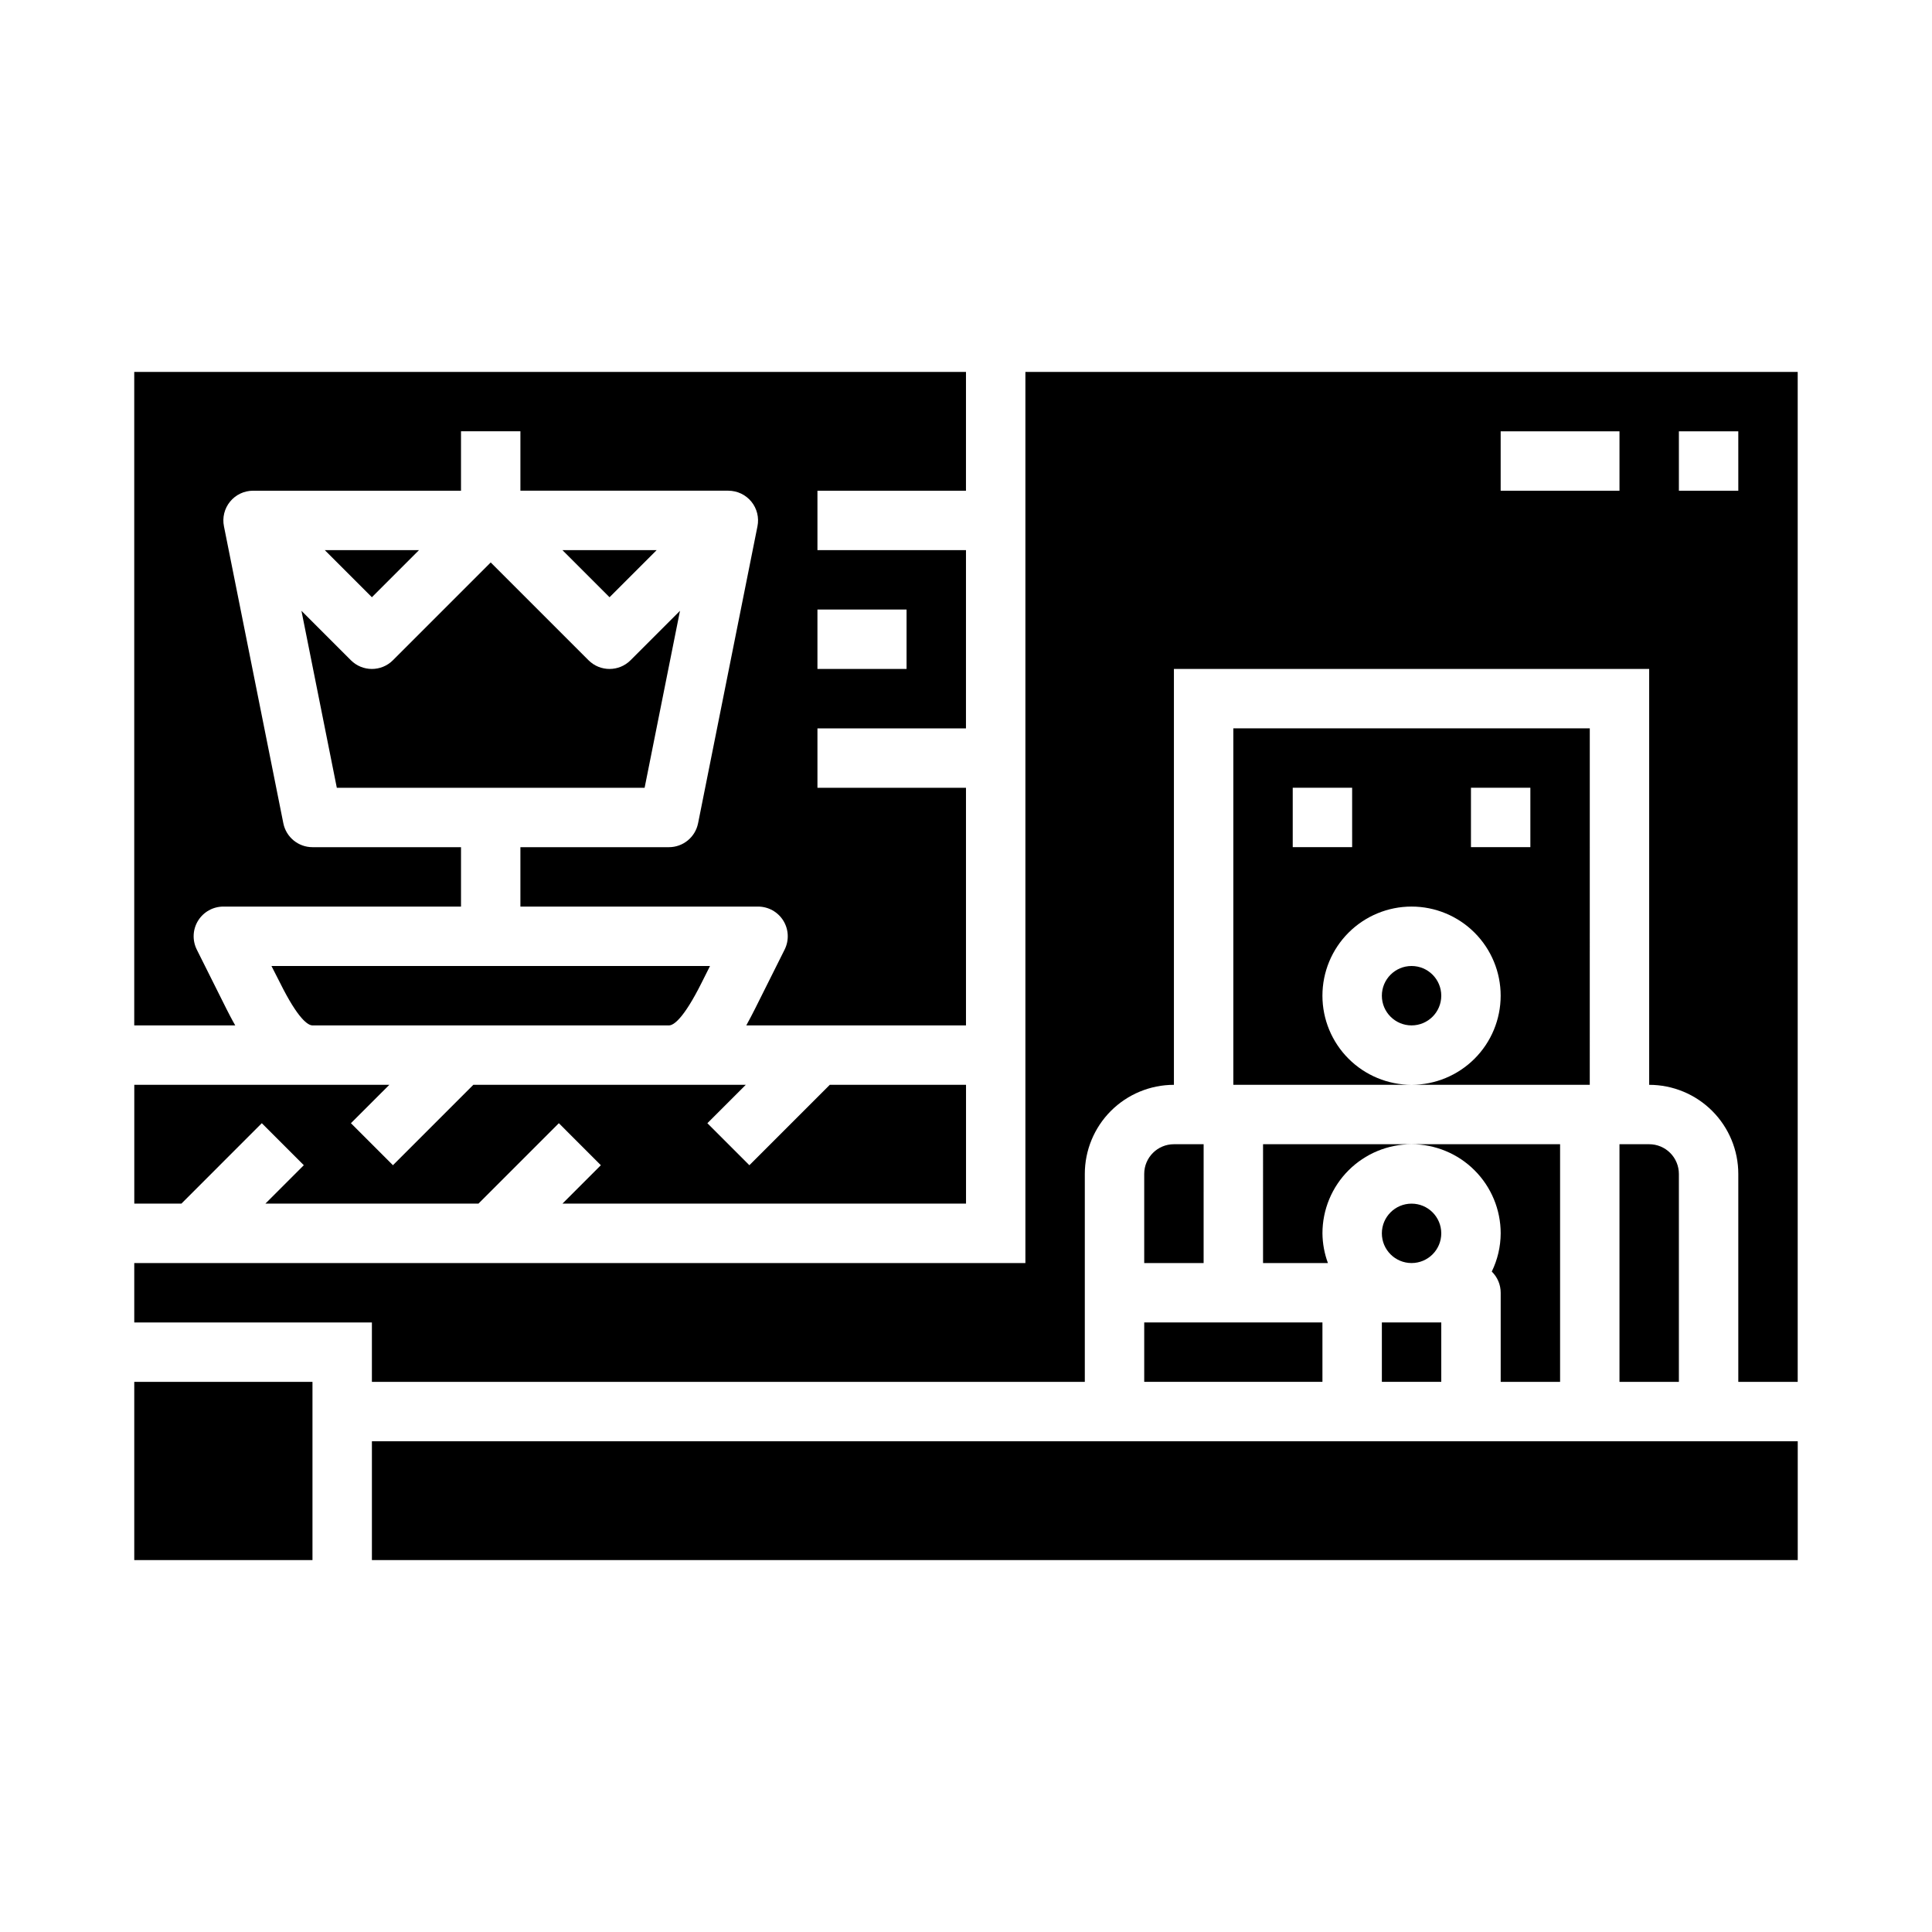
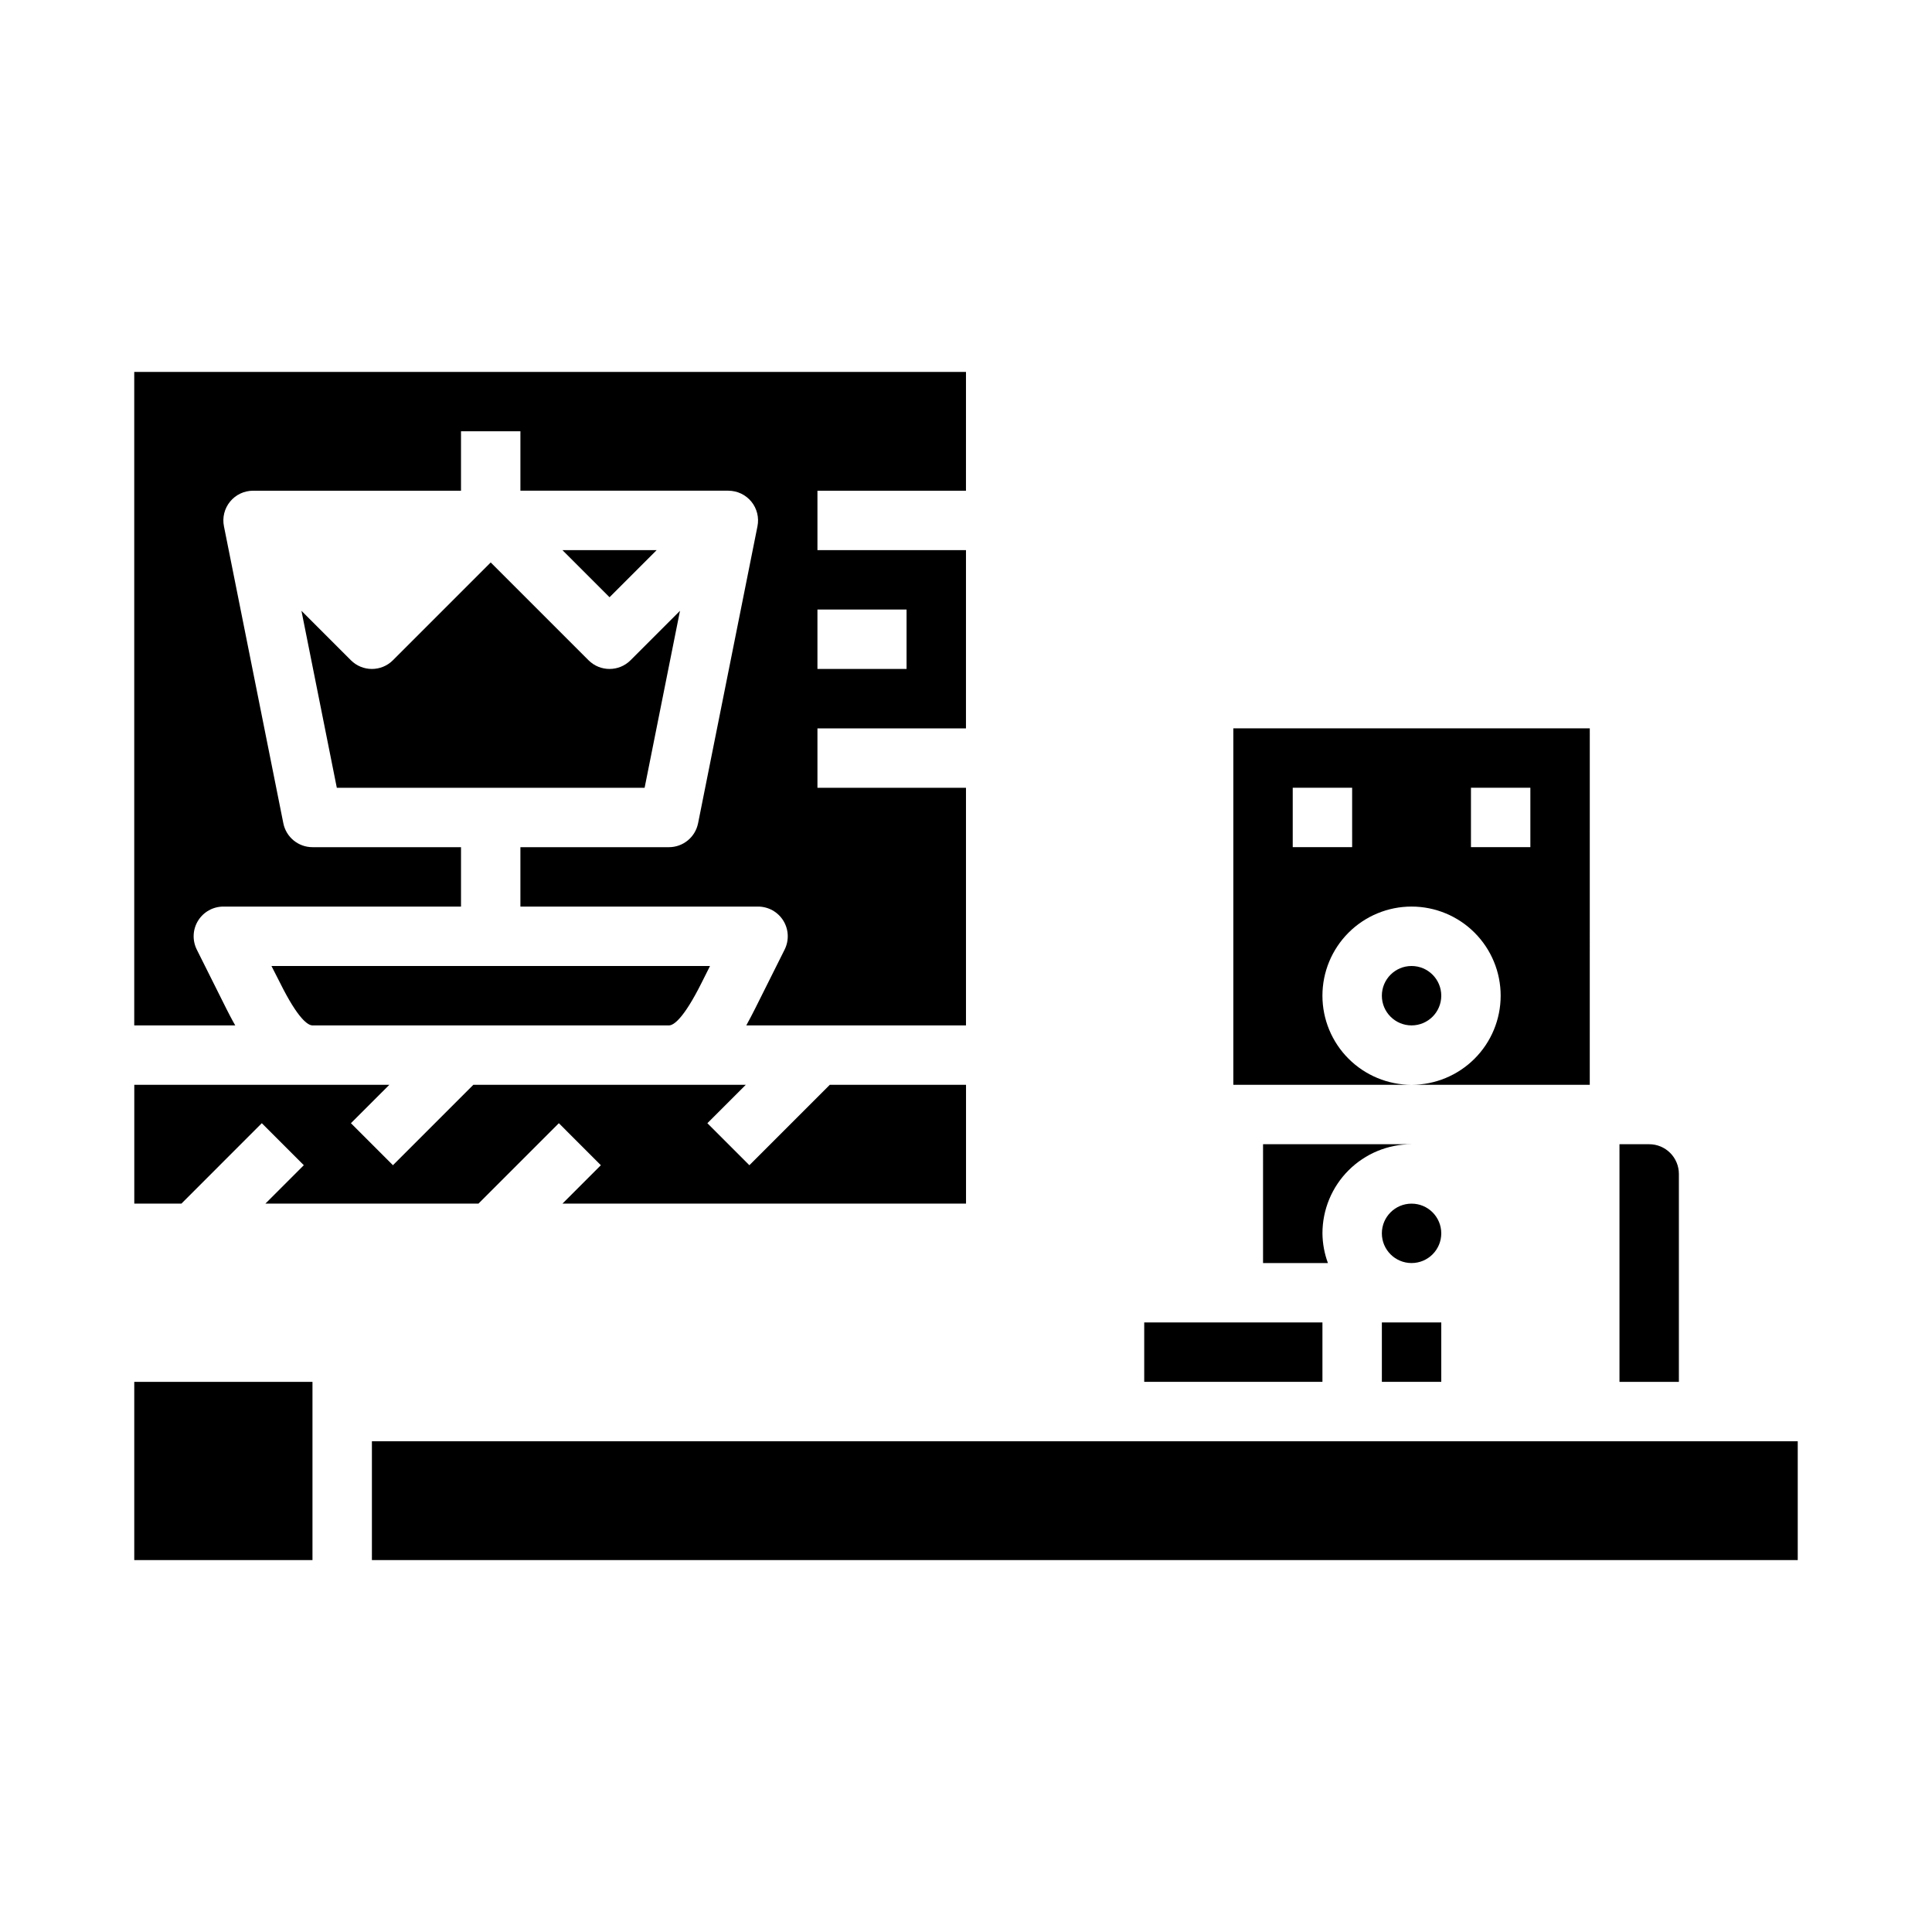
<svg xmlns="http://www.w3.org/2000/svg" fill="#000000" width="800px" height="800px" version="1.1" viewBox="144 144 512 512">
  <g>
    <path d="m233.26 352.77h81.57l9.375-46.902-13.105 13.105v0.004c-3.074 3.07-8.059 3.07-11.133 0l-25.922-25.922-25.922 25.922c-3.074 3.07-8.059 3.07-11.133 0l-13.105-13.109z" />
-     <path d="m557.44 510.21v-62.977h-39.359c6.266 0 12.27 2.488 16.699 6.918 4.43 4.43 6.918 10.434 6.918 16.699-0.016 3.512-0.824 6.973-2.363 10.129 1.516 1.477 2.367 3.5 2.363 5.613v23.617z" />
    <path d="m525.95 470.85c0 4.348-3.523 7.871-7.871 7.871s-7.871-3.523-7.871-7.871 3.523-7.871 7.871-7.871 7.871 3.523 7.871 7.871" />
    <path d="m447.23 494.46h47.23v15.742h-47.23z" />
    <path d="m478.72 478.72h17.191c-0.93-2.519-1.422-5.184-1.449-7.871 0-6.266 2.488-12.27 6.918-16.699 4.43-4.43 10.438-6.918 16.699-6.918h-39.359z" />
-     <path d="m255.04 289.79h-24.969l12.484 12.484z" />
    <path d="m318.02 289.79h-24.969l12.484 12.484z" />
    <path d="m213.38 441.66 11.133 11.133-10.18 10.18h56.461l21.309-21.312 11.129 11.133-10.176 10.18h106.95v-31.488h-36.102l-21.312 21.309-11.129-11.133 10.18-10.176h-72.203l-21.309 21.309-11.133-11.133 10.18-10.176h-67.59v31.488h12.484z" />
    <path d="m179.58 510.21h47.23v47.23h-47.23z" />
    <path d="m242.56 525.95h377.86v31.488h-377.86z" />
-     <path d="m455.1 447.23c-4.348 0-7.871 3.523-7.871 7.871v23.617h15.742l0.004-31.488z" />
    <path d="m218.16 404.35c4.91 9.91 7.531 11.391 8.656 11.391h94.465c1.125 0 3.746-1.48 8.699-11.391l2.18-4.352h-116.22z" />
    <path d="m581.05 447.23h-7.871v62.977h15.742v-55.105c0-2.086-0.828-4.09-2.305-5.566-1.477-1.477-3.477-2.305-5.566-2.305z" />
-     <path d="m510.21 494.46h15.742v15.742h-15.742z" />
-     <path d="m415.74 242.56v236.16h-236.16v15.742h62.977v15.742l188.93 0.004v-55.105c0-6.262 2.488-12.27 6.914-16.699 4.43-4.426 10.438-6.914 16.699-6.914v-110.21h125.95v110.21c6.266 0 12.27 2.488 16.699 6.914 4.43 4.43 6.918 10.438 6.918 16.699v55.105h15.742v-267.65zm157.44 31.488h-31.488v-15.746h31.488zm31.488 0h-15.746v-15.746h15.742z" />
+     <path d="m510.21 494.46h15.742v15.742h-15.742" />
    <path d="m204.02 411.39-7.871-15.742v-0.004c-1.219-2.441-1.09-5.34 0.348-7.66 1.434-2.32 3.969-3.731 6.699-3.731h62.977v-15.742h-39.363c-3.738 0-6.965-2.633-7.715-6.301l-15.742-78.719c-0.473-2.316 0.121-4.723 1.617-6.555 1.492-1.828 3.734-2.891 6.098-2.891h55.105v-15.746h15.742v15.742h55.105v0.004c2.363 0 4.602 1.062 6.098 2.891 1.496 1.832 2.09 4.238 1.617 6.555l-15.742 78.719h-0.004c-0.746 3.668-3.973 6.301-7.715 6.301h-39.359v15.742h62.977c2.727 0 5.262 1.41 6.699 3.731 1.434 2.32 1.566 5.219 0.348 7.66l-7.871 15.742c-0.621 1.234-1.41 2.754-2.289 4.352l58.219 0.004v-62.977h-39.363v-15.742h39.359l0.004-47.234h-39.363v-15.742h39.359l0.004-31.488h-220.42v173.18h26.766c-0.914-1.574-1.703-3.148-2.324-4.352zm156.61-105.86h23.617v15.742h-23.617z" />
    <path d="m525.95 407.87c0 4.348-3.523 7.871-7.871 7.871s-7.871-3.523-7.871-7.871 3.523-7.871 7.871-7.871 7.871 3.523 7.871 7.871" />
    <path d="m565.31 337.02h-94.465v94.465h47.23c-6.262 0-12.27-2.488-16.699-6.918-4.43-4.43-6.918-10.438-6.918-16.699 0-6.266 2.488-12.27 6.918-16.699 4.43-4.43 10.438-6.918 16.699-6.918 6.266 0 12.27 2.488 16.699 6.918 4.43 4.43 6.918 10.434 6.918 16.699 0 6.262-2.488 12.27-6.918 16.699-4.43 4.43-10.434 6.918-16.699 6.918h47.23zm-62.977 31.488h-15.746v-15.746h15.742zm47.23 0h-15.742v-15.746h15.742z" />
  </g>
</svg>